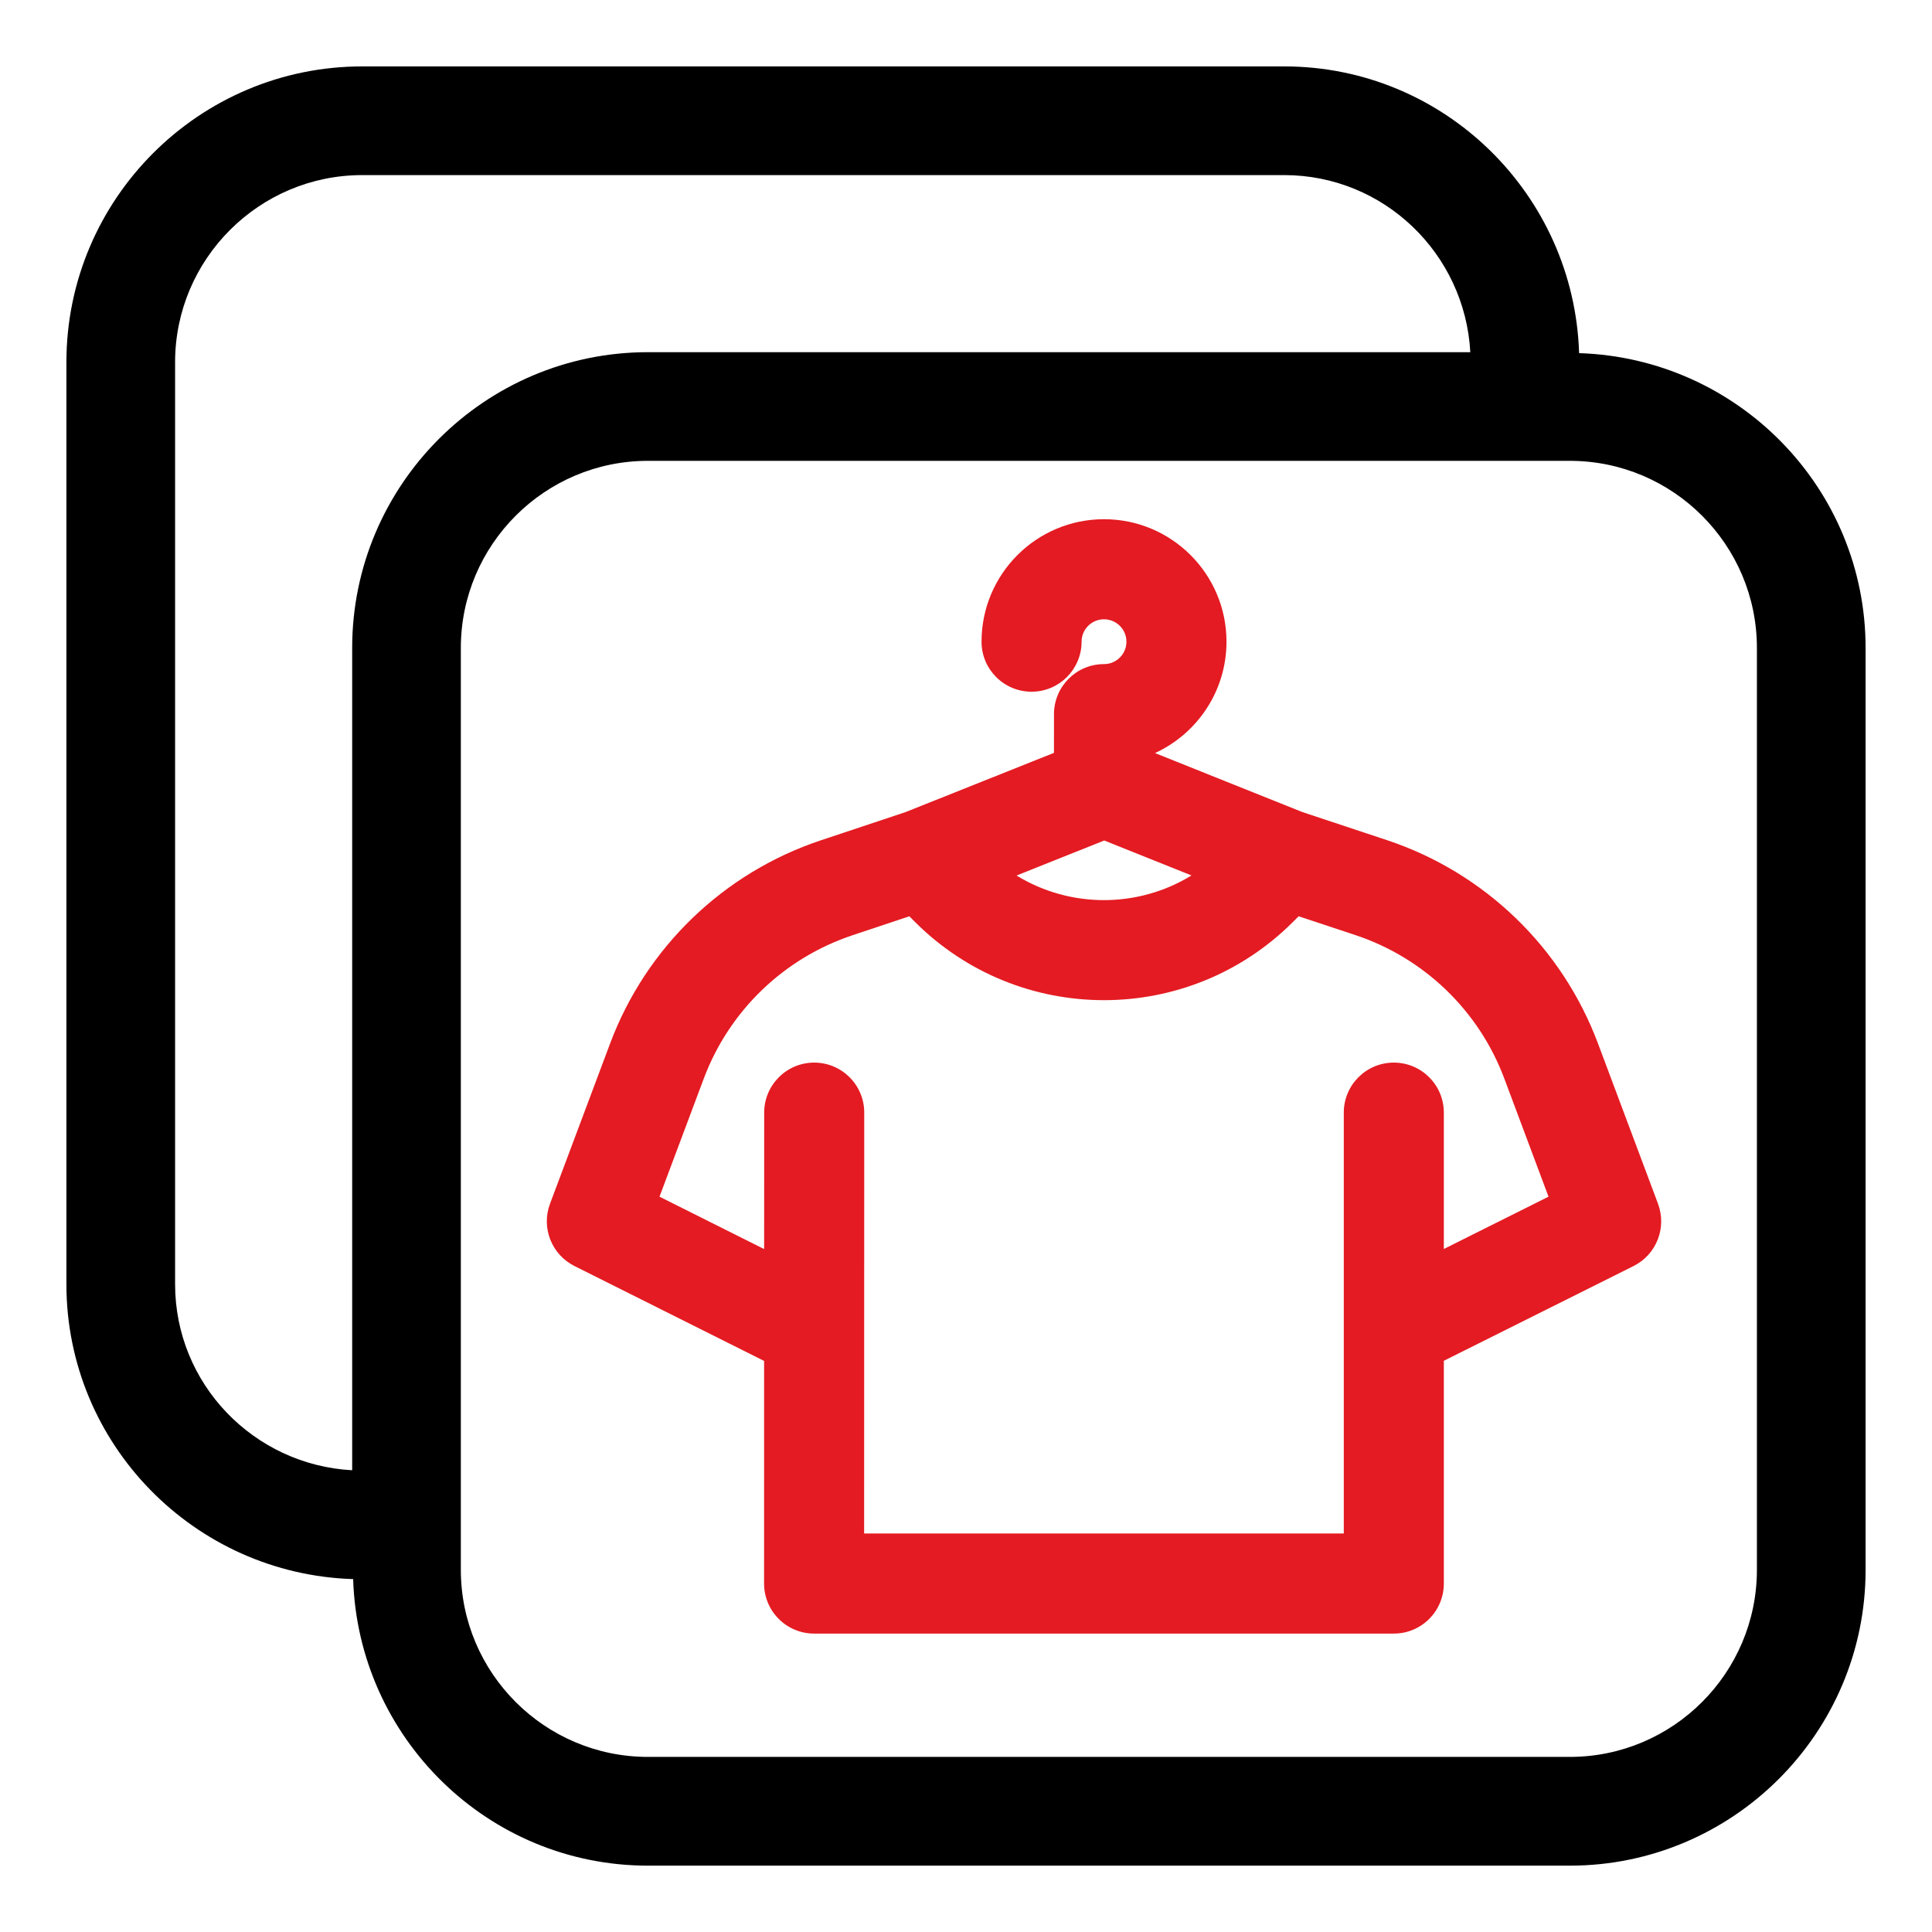
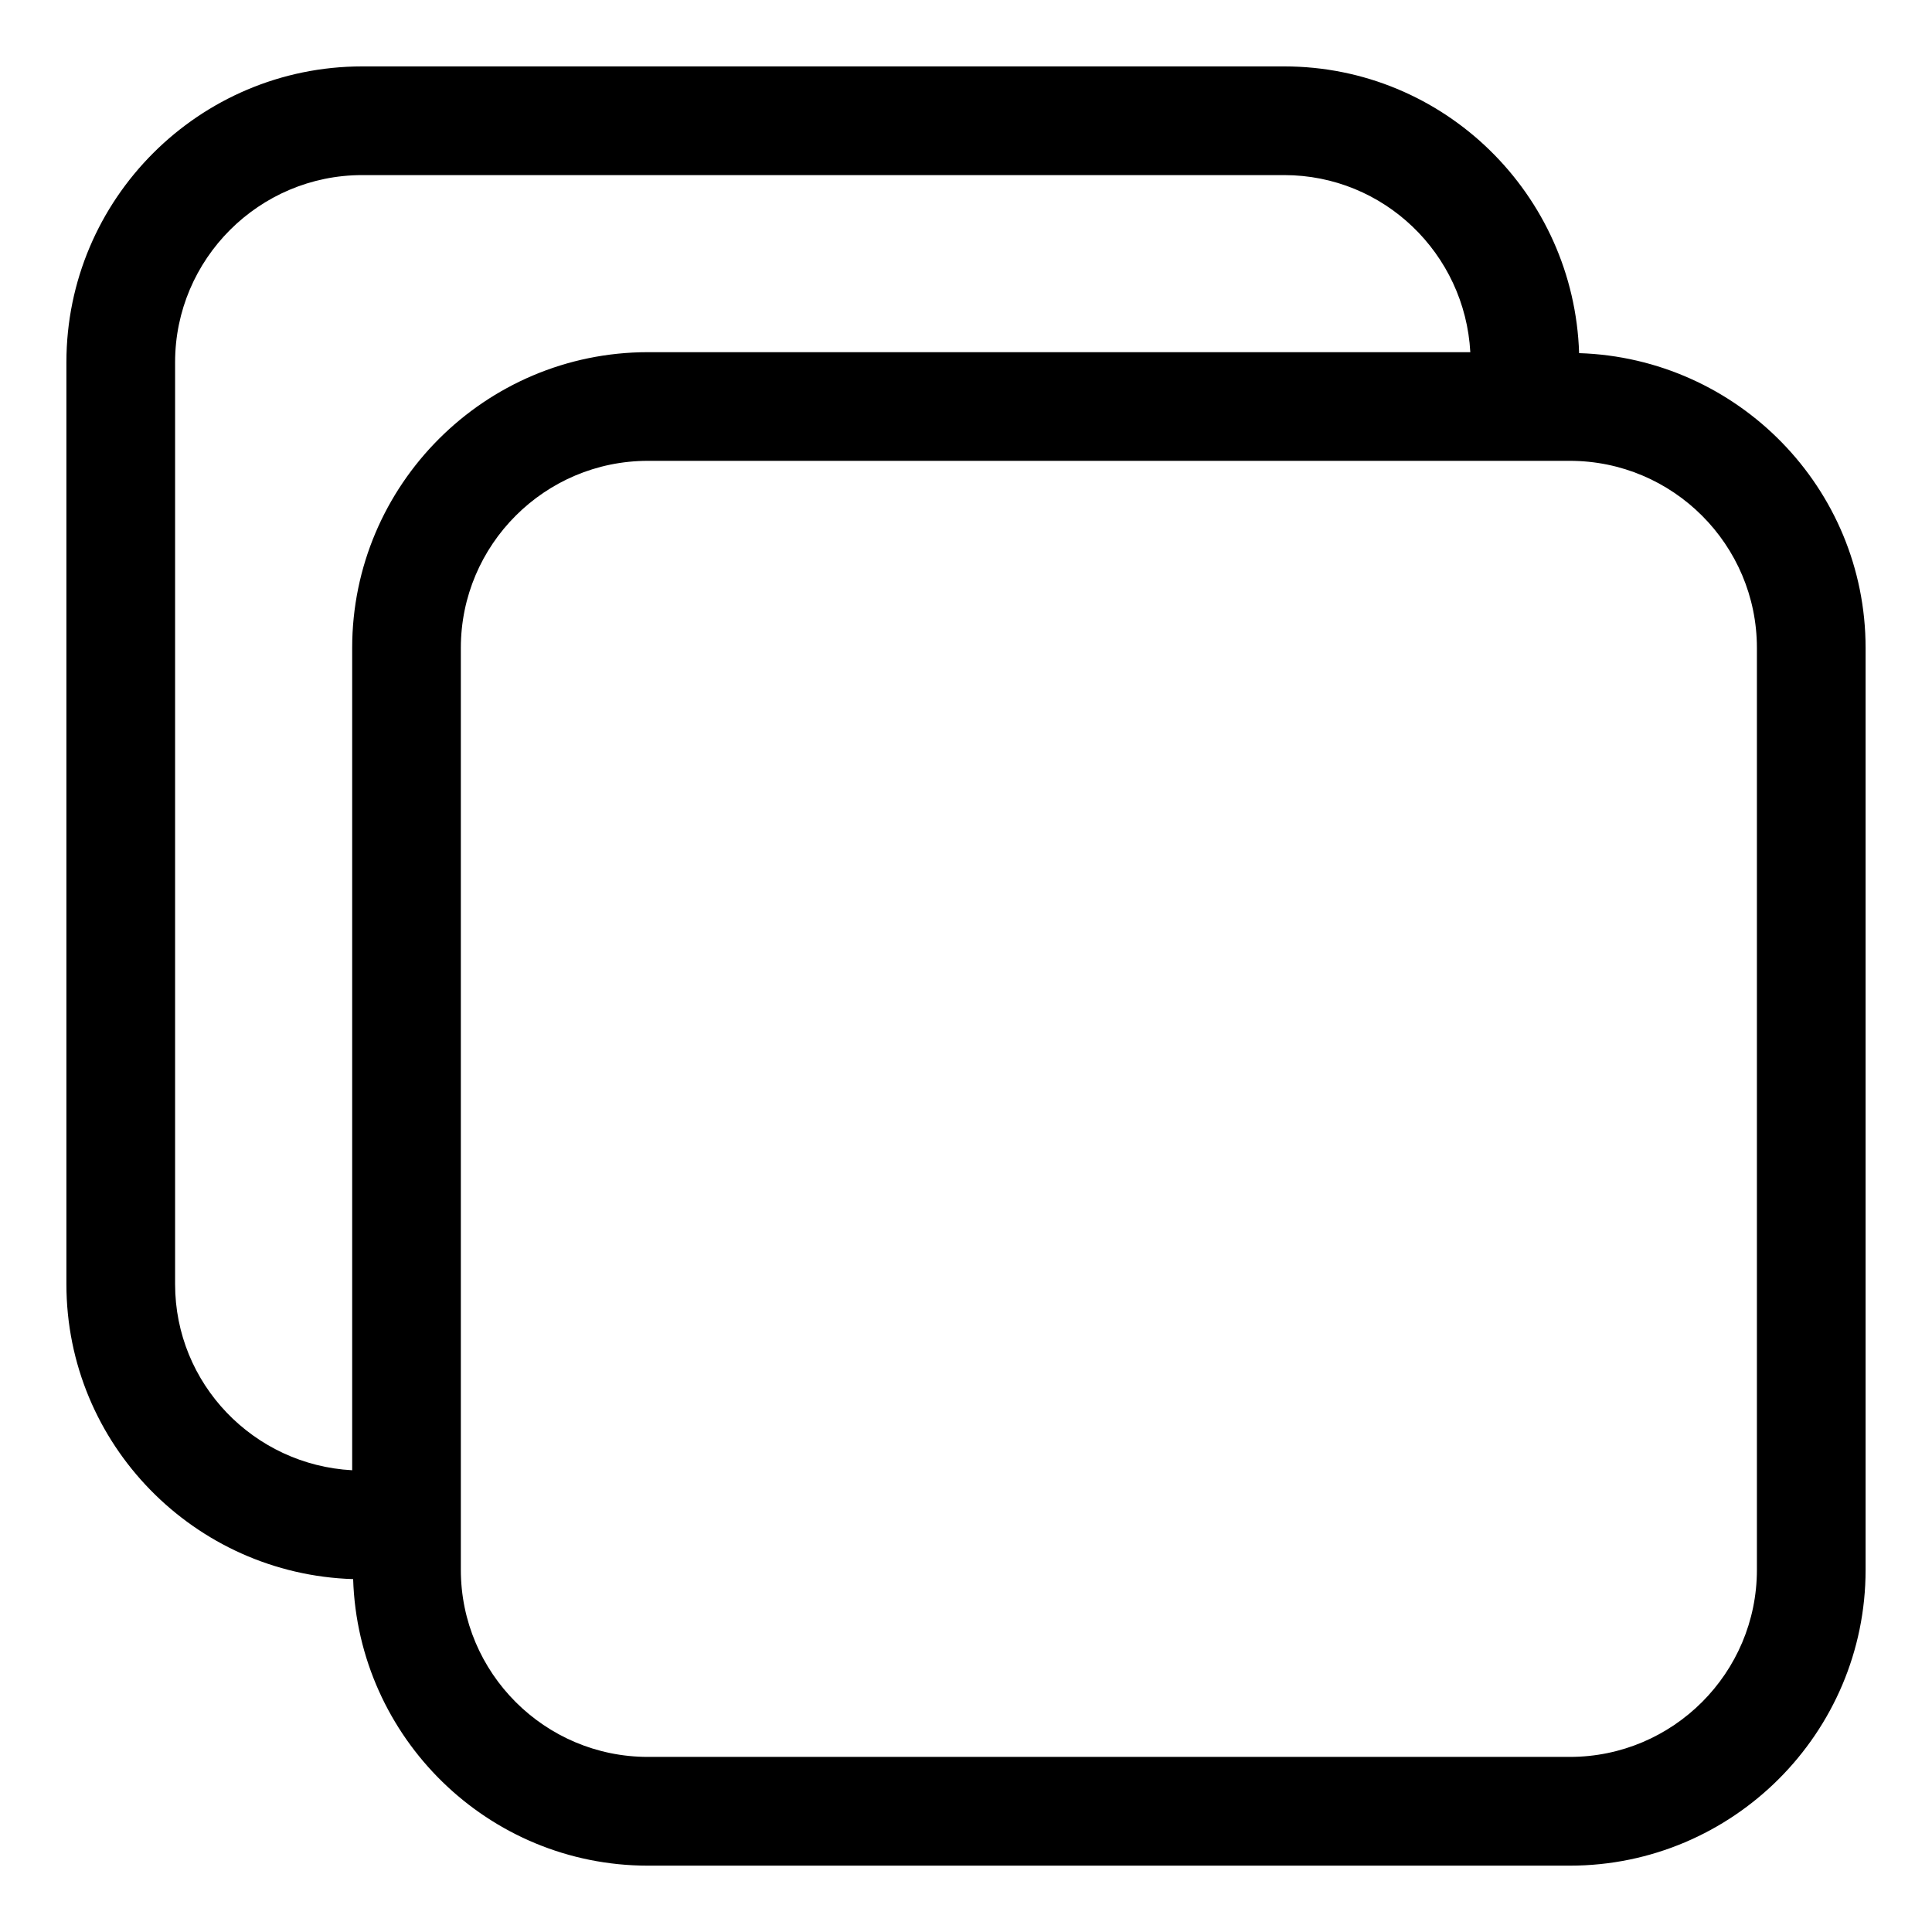
<svg xmlns="http://www.w3.org/2000/svg" width="70" height="70" viewBox="0 0 70 70" fill="none">
  <g clip-path="url(#clip0_548_3933)">
-     <path fill-rule="evenodd" clip-rule="evenodd" d="M38.688 23.267V23.233C38.697 22.516 39.281 21.938 40 21.938C40.724 21.938 41.312 22.526 41.312 23.25C41.312 23.974 40.724 24.562 40 24.562C39.276 24.562 38.689 25.149 38.688 25.874L38.686 27.617L32.986 29.891L29.899 30.92C26.518 32.048 23.826 34.642 22.575 37.979C21.525 40.777 20.396 43.789 20.396 43.789C20.16 44.418 20.437 45.123 21.038 45.423L28.185 49L28.184 57.375C28.184 57.723 28.321 58.056 28.568 58.303C28.814 58.55 29.148 58.688 29.496 58.688H50.5C51.224 58.688 51.812 58.099 51.812 57.375V48.995L58.962 45.425C59.563 45.124 59.84 44.419 59.605 43.789C59.605 43.789 58.477 40.781 57.43 37.983C56.178 34.639 53.481 32.04 50.092 30.914L47.019 29.894L41.311 27.609V26.963C42.84 26.422 43.938 24.964 43.938 23.25C43.938 21.076 42.173 19.312 40 19.312C37.827 19.312 36.062 21.076 36.062 23.25C36.062 23.974 36.651 24.562 37.375 24.562C38.094 24.562 38.678 23.984 38.688 23.267ZM51.812 46.061L56.732 43.604L54.972 38.903C53.998 36.301 51.901 34.28 49.264 33.405L46.918 32.627L46.496 33.048C42.907 36.635 37.09 36.635 33.502 33.047L33.083 32.627L30.73 33.411C28.1 34.288 26.006 36.305 25.032 38.901L23.268 43.604L28.186 46.065L28.188 40.312C28.188 39.588 28.776 39 29.5 39C30.224 39 30.812 39.588 30.812 40.312L30.809 56.062H49.188V40.312C49.188 39.588 49.776 39 50.5 39C51.224 39 51.812 39.588 51.812 40.312V46.061ZM35.801 31.595C38.228 33.62 41.775 33.619 44.2 31.592L40.008 29.915L35.801 31.595Z" fill="#E41B22" />
-     <path fill-rule="evenodd" clip-rule="evenodd" d="M35.563 23.25C35.563 20.8 37.55 18.812 40 18.812C42.45 18.812 44.438 20.8 44.438 23.25C44.438 25.042 43.374 26.584 41.847 27.285L47.191 29.424L50.249 30.439C53.782 31.613 56.593 34.322 57.898 37.807C58.422 39.207 58.966 40.658 59.379 41.76L60.073 43.613L60.073 43.615C60.398 44.484 60.016 45.457 59.185 45.872L52.313 49.304V57.375C52.313 58.376 51.501 59.188 50.5 59.188H29.496C29.017 59.188 28.554 58.998 28.214 58.656C27.874 58.315 27.684 57.855 27.684 57.375L27.685 49.309L20.815 45.871C19.985 45.456 19.602 44.482 19.928 43.614C19.928 43.614 19.928 43.614 19.928 43.614L20.624 41.758C21.038 40.655 21.582 39.203 22.107 37.803C23.411 34.326 26.217 31.621 29.741 30.446L32.814 29.422L38.187 27.278L38.188 25.873C38.189 24.873 38.999 24.062 40 24.062C40.449 24.062 40.813 23.698 40.813 23.25C40.813 22.802 40.449 22.438 40 22.438C39.556 22.438 39.195 22.794 39.188 23.237V23.273C39.175 24.263 38.368 25.062 37.375 25.062C36.374 25.062 35.563 24.251 35.563 23.25ZM20.865 43.965C20.719 44.353 20.89 44.79 21.262 44.976L28.685 48.691L28.684 57.375C28.684 57.375 28.684 57.375 28.684 57.375C28.684 57.59 28.769 57.797 28.922 57.949L28.923 57.95C29.073 58.102 29.28 58.188 29.496 58.188H50.5C50.949 58.188 51.313 57.823 51.313 57.375V48.685L58.738 44.977C58.738 44.977 58.738 44.977 58.738 44.977C59.11 44.791 59.282 44.355 59.136 43.964L58.442 42.111C58.029 41.009 57.486 39.557 56.962 38.158C55.763 34.955 53.18 32.467 49.934 31.388C49.934 31.388 49.934 31.388 49.934 31.388L46.848 30.364L40.811 27.947V26.61L41.145 26.492C42.481 26.019 43.438 24.745 43.438 23.25C43.438 21.353 41.898 19.812 40 19.812C38.103 19.812 36.563 21.353 36.563 23.25C36.563 23.698 36.927 24.062 37.375 24.062C37.819 24.062 38.18 23.706 38.188 23.264V23.227C38.2 22.237 39.007 21.438 40 21.438C41.001 21.438 41.813 22.249 41.813 23.25C41.813 24.251 41.001 25.062 40 25.062C39.552 25.062 39.188 25.425 39.188 25.875L39.186 27.956L33.158 30.361L30.057 31.395C30.057 31.395 30.057 31.395 30.057 31.395C26.819 32.474 24.241 34.959 23.044 38.154C22.519 39.553 21.974 41.006 21.56 42.109L20.865 43.965ZM40.008 29.376L45.163 31.439L44.521 31.976C41.91 34.157 38.093 34.159 35.481 31.979L34.837 31.442L40.008 29.376ZM36.832 31.722C38.77 32.911 41.233 32.91 43.17 31.719L40.008 30.453L36.832 31.722ZM33.219 32.054L33.855 32.693C33.855 32.693 33.856 32.693 33.855 32.693C37.249 36.086 42.749 36.086 46.142 32.694L46.783 32.055L49.421 32.93C52.202 33.853 54.413 35.985 55.44 38.728L57.358 43.85L51.313 46.87V40.312C51.313 39.864 50.949 39.5 50.5 39.5C50.052 39.5 49.688 39.864 49.688 40.312V56.562H30.309L30.313 40.312C30.313 40.312 30.313 40.312 30.313 40.312C30.313 39.864 29.948 39.5 29.5 39.5C29.052 39.5 28.688 39.864 28.688 40.312L28.686 46.874L22.642 43.85L24.564 38.726C25.591 35.989 27.798 33.861 30.572 32.937C30.572 32.937 30.572 32.937 30.572 32.937L33.219 32.054ZM47.053 33.198L46.849 33.401C46.849 33.401 46.849 33.401 46.849 33.401C43.066 37.184 36.932 37.184 33.148 33.4L32.948 33.199L30.888 33.886C28.401 34.715 26.421 36.622 25.5 39.077L23.895 43.358L27.686 45.256L27.688 40.312C27.688 40.312 27.688 40.312 27.688 40.312C27.688 39.312 28.5 38.5 29.5 38.5C30.501 38.5 31.313 39.312 31.313 40.312L31.309 55.562H48.688V40.312C48.688 39.312 49.499 38.5 50.5 38.5C51.501 38.5 52.313 39.312 52.313 40.312V45.253L56.106 43.358L54.504 39.078C53.583 36.618 51.599 34.707 49.106 33.879C49.106 33.879 49.106 33.879 49.106 33.879L47.053 33.198Z" fill="#E41B22" />
-   </g>
+     </g>
  <path d="M57.214 12.795C57.032 7.039 52.325 2.406 46.528 2.406H13.125C7.214 2.406 2.406 7.214 2.406 13.125V46.528C2.406 52.325 7.042 57.035 12.795 57.214C12.976 62.965 17.684 67.596 23.476 67.596H56.877C62.786 67.596 67.594 62.788 67.594 56.879V23.476C67.594 17.684 62.963 12.976 57.214 12.795ZM12.76 23.476V53.27C9.194 53.078 6.344 50.142 6.344 46.528V13.125C6.344 9.387 9.387 6.344 13.125 6.344H46.528C50.142 6.344 53.078 9.194 53.272 12.76H23.478C17.568 12.76 12.76 17.568 12.76 23.476ZM63.656 56.877C63.656 60.616 60.616 63.656 56.877 63.656H23.476C19.738 63.656 16.697 60.616 16.697 56.877V23.476C16.697 19.738 19.738 16.697 23.476 16.697H56.877C60.616 16.697 63.656 19.738 63.656 23.476V56.877Z" fill="black" />
  <defs>
    <clipPath id="clip0_548_3933">
      <rect width="42" height="42" fill="white" transform="translate(19 18)" />
    </clipPath>
  </defs>
</svg>